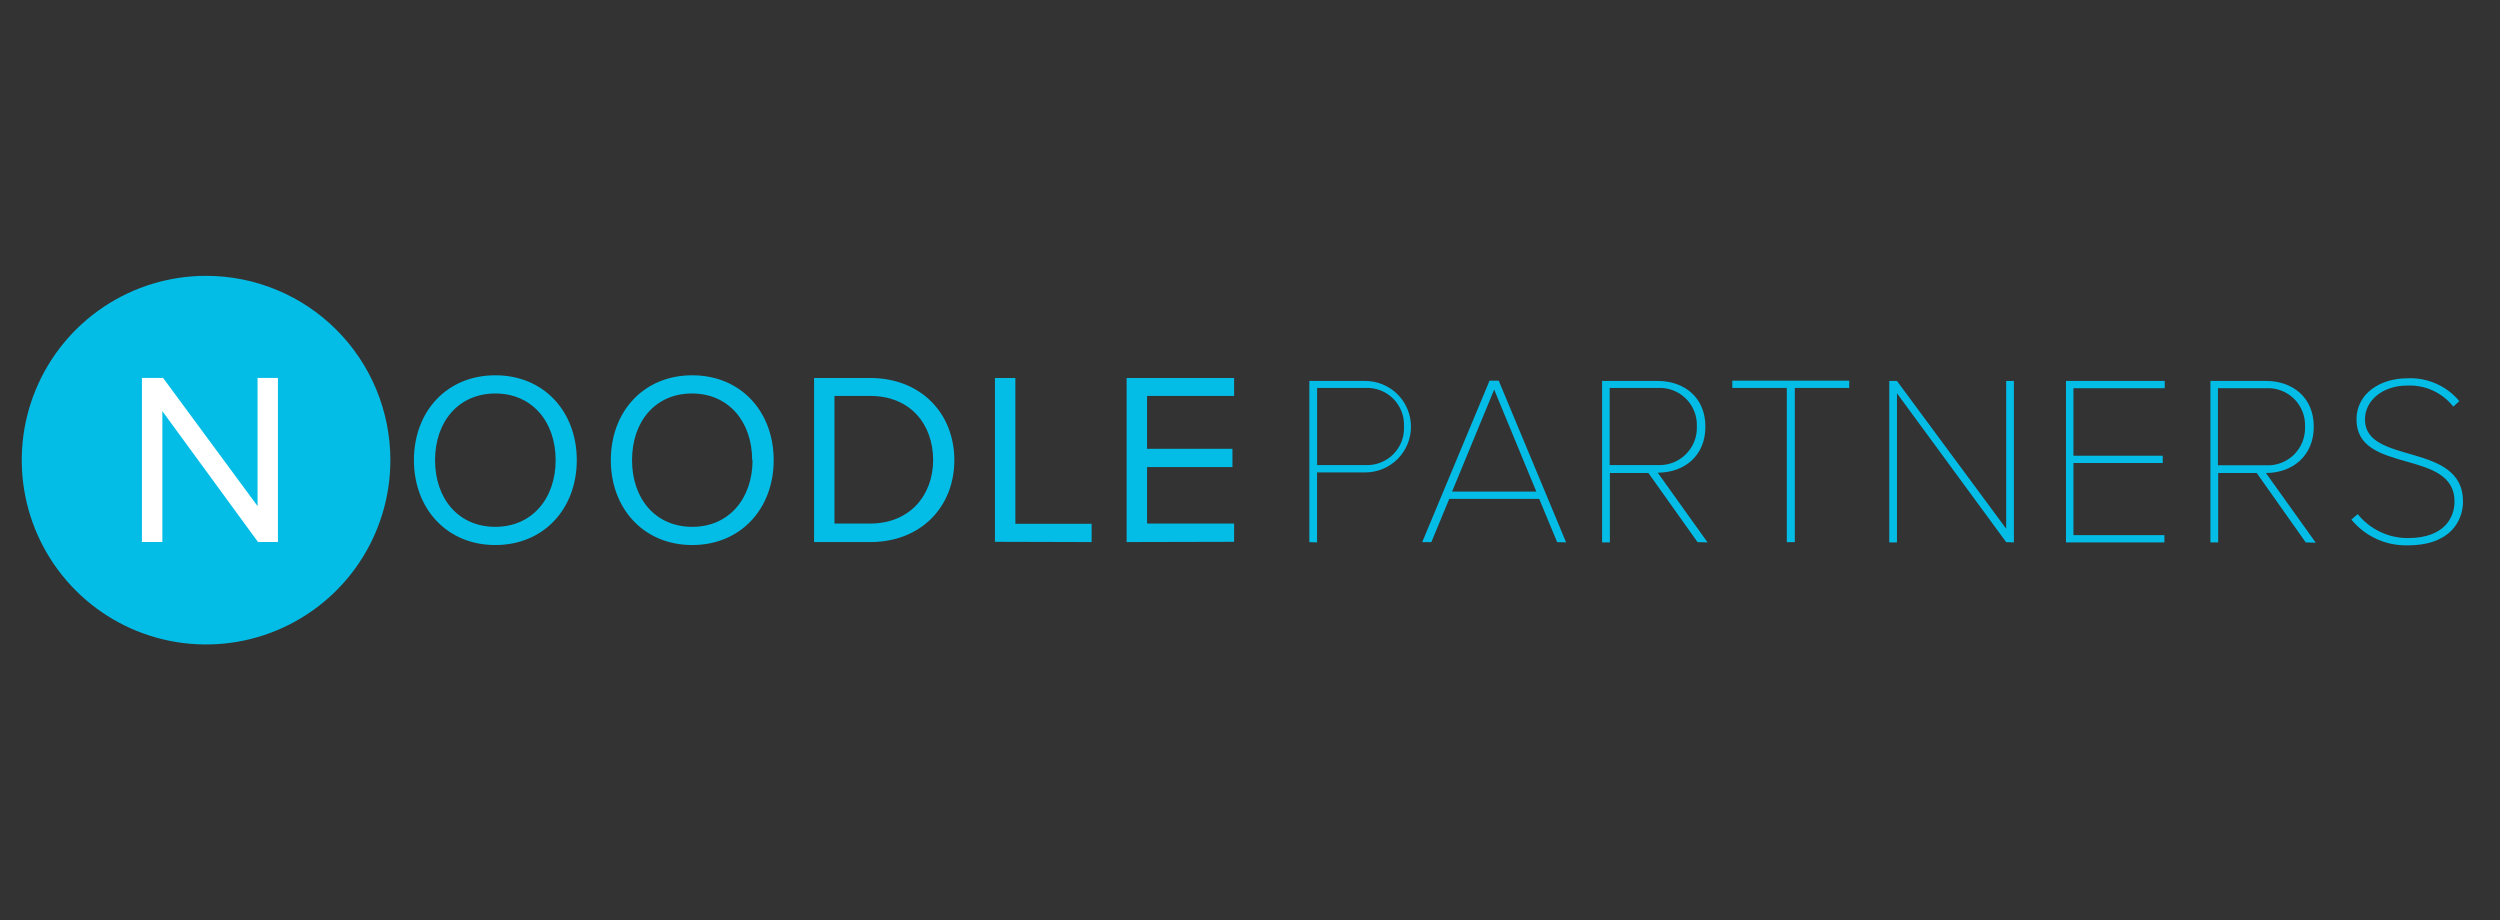
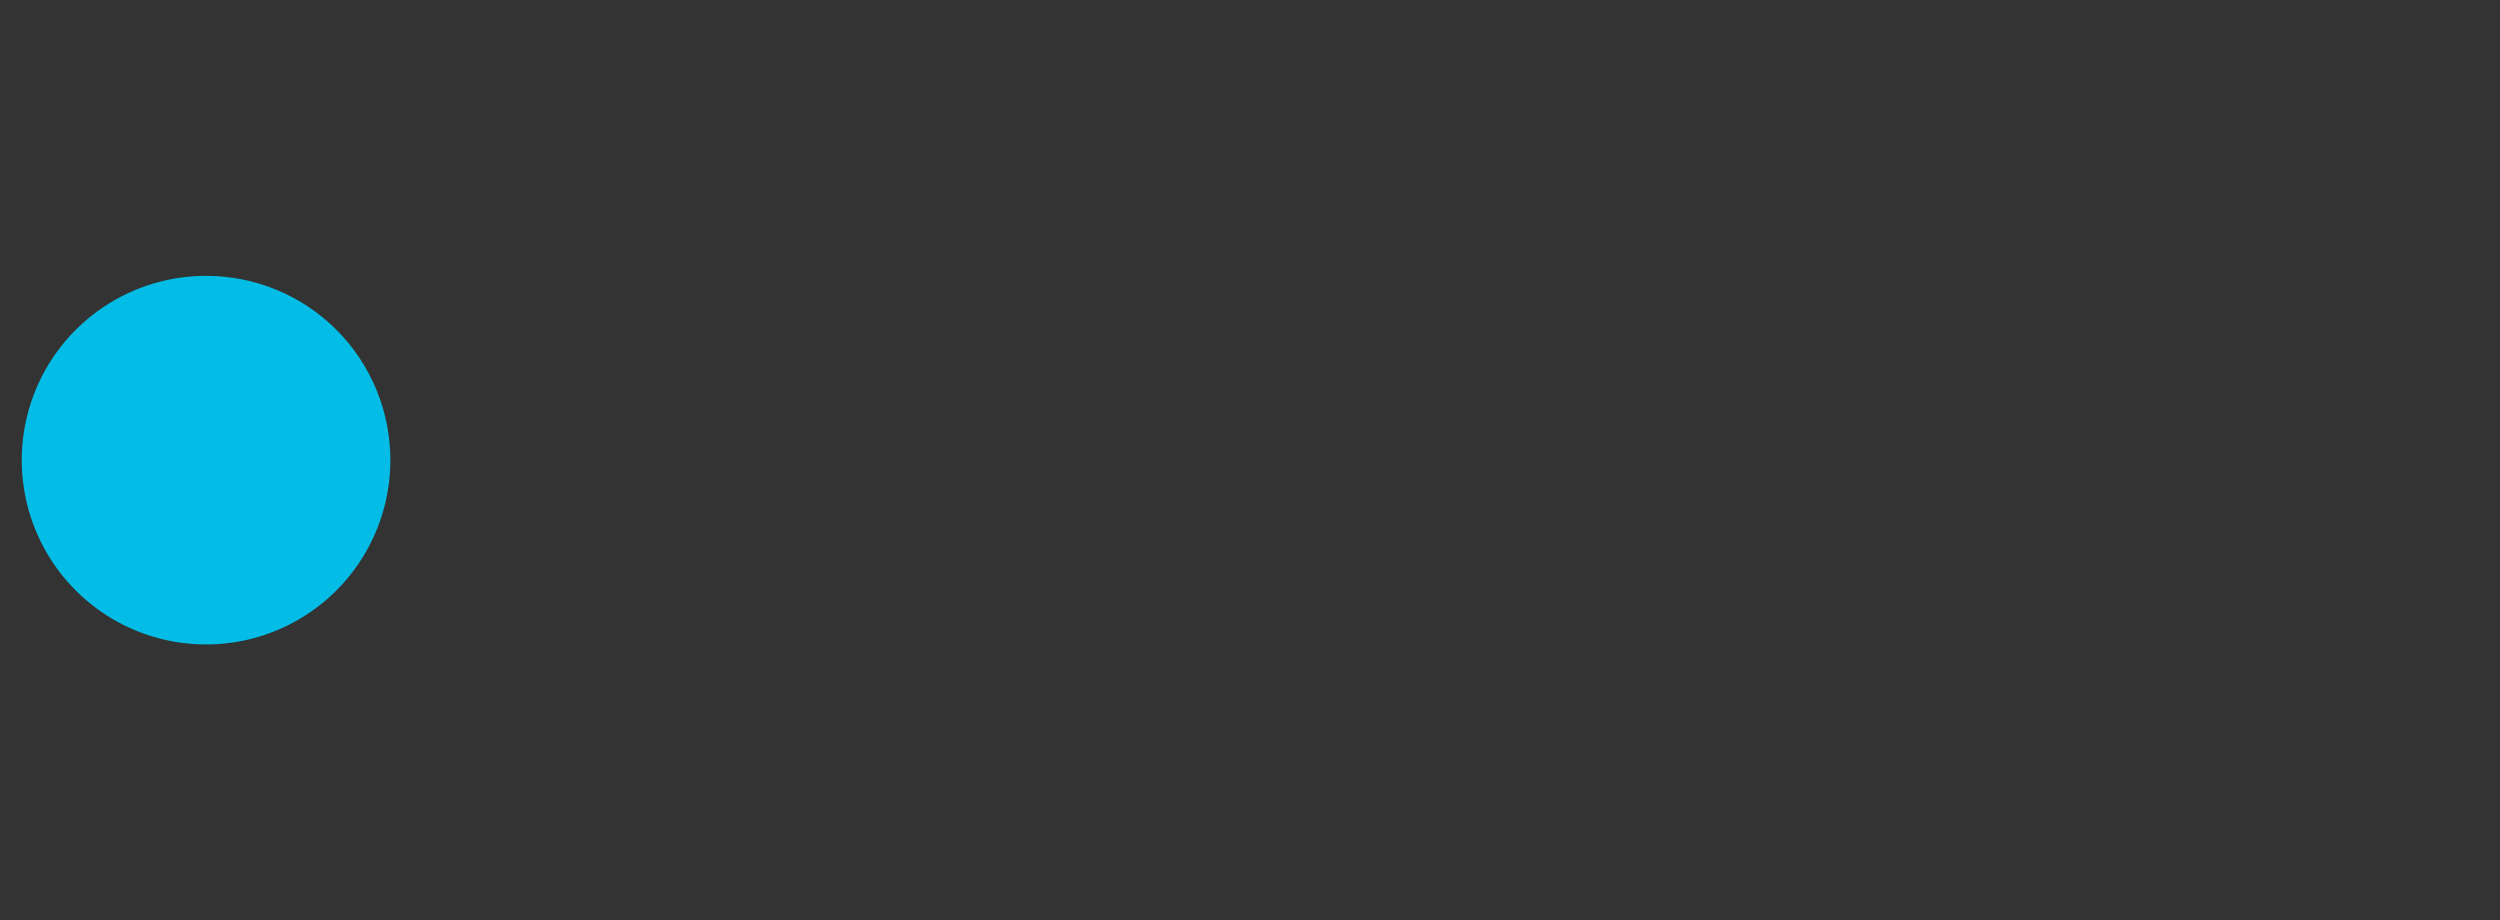
<svg xmlns="http://www.w3.org/2000/svg" width="163" height="60" viewBox="0 0 163 60" fill="none">
  <rect x="0" y="0" width="163" height="60" fill="#333333" stroke="none" />
  <g clip-path="url(#clip0_5762_18808)">
    <path fill-rule="evenodd" clip-rule="evenodd" d="M25.452 30.002C25.452 32.379 24.747 34.702 23.427 36.678C22.107 38.654 20.23 40.195 18.034 41.104C15.838 42.014 13.422 42.252 11.091 41.788C8.76 41.325 6.618 40.18 4.938 38.499C3.257 36.819 2.113 34.678 1.649 32.346C1.185 30.015 1.423 27.599 2.333 25.403C3.242 23.207 4.783 21.331 6.759 20.01C8.735 18.69 11.058 17.985 13.435 17.985C15.013 17.984 16.576 18.295 18.035 18.898C19.493 19.502 20.818 20.387 21.934 21.503C23.05 22.619 23.935 23.944 24.539 25.403C25.142 26.861 25.453 28.424 25.452 30.002Z" fill="#04BDE6" />
-     <path d="M16.823 35.339L10.586 26.807V35.339H9.254V24.641H10.632L16.793 32.997V24.641H18.121V35.339" fill="white" />
-     <path d="M26.988 30.002C26.988 26.84 29.12 24.469 32.295 24.469C35.47 24.469 37.606 26.84 37.606 30.002C37.606 33.165 35.458 35.536 32.295 35.536C29.133 35.536 26.988 33.161 26.988 30.002ZM36.228 30.002C36.228 27.489 34.687 25.655 32.295 25.655C29.904 25.655 28.366 27.489 28.366 30.002C28.366 32.516 29.891 34.35 32.295 34.35C34.7 34.35 36.228 32.486 36.228 30.002ZM39.826 30.002C39.826 26.84 41.958 24.469 45.133 24.469C48.308 24.469 50.444 26.84 50.444 30.002C50.444 33.165 48.296 35.536 45.133 35.536C41.971 35.536 39.826 33.161 39.826 30.002ZM49.041 30.002C49.041 27.489 47.504 25.655 45.112 25.655C42.721 25.655 41.209 27.489 41.209 30.002C41.209 32.516 42.733 34.35 45.138 34.35C47.542 34.35 49.066 32.486 49.066 30.002M53.079 35.343V24.645H56.736C60.057 24.645 62.223 26.97 62.223 30.002C62.223 33.035 60.057 35.343 56.736 35.343H53.079ZM60.841 30.002C60.841 27.69 59.379 25.814 56.732 25.814H54.407V34.136H56.732C59.333 34.136 60.841 32.277 60.841 29.986M64.87 35.326V24.645H66.202V34.153H71.174V35.343M73.457 35.343V24.645H80.464V25.814H74.789V29.261H80.355V30.451H74.789V34.136H80.464V35.326M85.369 35.347V24.838H89.013C89.804 24.838 90.563 25.152 91.122 25.711C91.681 26.271 91.996 27.029 91.996 27.82C91.996 28.611 91.681 29.37 91.122 29.929C90.563 30.488 89.804 30.802 89.013 30.802H85.872V35.364L85.369 35.347ZM91.539 27.808C91.555 27.471 91.501 27.135 91.379 26.821C91.257 26.507 91.07 26.222 90.83 25.985C90.591 25.748 90.304 25.564 89.989 25.445C89.674 25.326 89.337 25.275 89.001 25.294H85.876V30.321H89.001C89.337 30.34 89.674 30.289 89.989 30.17C90.304 30.051 90.591 29.867 90.83 29.63C91.07 29.393 91.257 29.108 91.379 28.794C91.501 28.48 91.555 28.144 91.539 27.808ZM101.525 35.347L100.356 32.524H94.492L93.323 35.347H92.728L97.118 24.821H97.717L102.111 35.364L101.525 35.347ZM97.42 25.403L94.676 32.051H100.167L97.42 25.403ZM110.681 35.347L107.477 30.84H104.963V35.364H104.457V24.838H108.084C109.789 24.838 111.192 25.893 111.192 27.82C111.192 29.747 109.789 30.819 108.084 30.819L111.334 35.364L110.681 35.347ZM110.635 27.808C110.649 27.47 110.592 27.133 110.468 26.819C110.343 26.504 110.155 26.219 109.913 25.983C109.672 25.746 109.384 25.562 109.067 25.444C108.751 25.325 108.413 25.274 108.076 25.294H104.951V30.321H108.076C108.413 30.339 108.75 30.287 109.065 30.168C109.381 30.048 109.668 29.865 109.909 29.628C110.15 29.392 110.339 29.108 110.464 28.794C110.589 28.481 110.647 28.145 110.635 27.808ZM116.499 35.347V25.294H112.947V24.821H120.57V25.294H117.022V35.347M130.803 35.347L123.682 25.642V35.364H123.18V24.838H123.682L130.803 34.472V24.838H131.306V35.364M134.703 35.364V24.838H141.14V25.311H135.188V29.713H141.011V30.187H135.188V34.891H141.119V35.364M150.334 35.364L147.139 30.84H144.625V35.364H144.119V24.838H147.75C149.455 24.838 150.858 25.893 150.858 27.82C150.858 29.747 149.442 30.84 147.738 30.84L150.988 35.385L150.334 35.364ZM150.288 27.824C150.303 27.487 150.247 27.15 150.123 26.836C149.999 26.521 149.811 26.236 149.57 25.999C149.329 25.762 149.041 25.579 148.725 25.46C148.408 25.342 148.071 25.291 147.733 25.311H144.609V30.337H147.733C148.07 30.356 148.407 30.304 148.722 30.184C149.038 30.065 149.325 29.881 149.566 29.645C149.806 29.408 149.994 29.124 150.119 28.811C150.243 28.497 150.301 28.161 150.288 27.824ZM153.304 33.885L153.723 33.521C154.116 34.009 154.614 34.403 155.179 34.673C155.744 34.944 156.363 35.084 156.99 35.083C159.42 35.083 160.035 33.697 160.035 32.7C160.035 29.227 153.643 30.949 153.643 27.351C153.643 25.646 155.206 24.666 156.944 24.666C157.588 24.633 158.231 24.75 158.822 25.008C159.413 25.266 159.936 25.658 160.349 26.153L159.956 26.513C159.6 26.061 159.141 25.699 158.617 25.46C158.093 25.221 157.519 25.111 156.944 25.139C155.411 25.139 154.196 26.057 154.196 27.351C154.196 30.35 160.588 28.771 160.588 32.7C160.588 33.885 159.83 35.556 156.99 35.556C156.29 35.575 155.595 35.434 154.958 35.144C154.321 34.853 153.758 34.421 153.313 33.881" fill="#04BDE6" />
  </g>
  <defs>
    <clipPath id="clip0_5762_18808">
      <rect width="160.005" height="25.132" fill="white" transform="translate(1.418 17.434)" />
    </clipPath>
  </defs>
</svg>